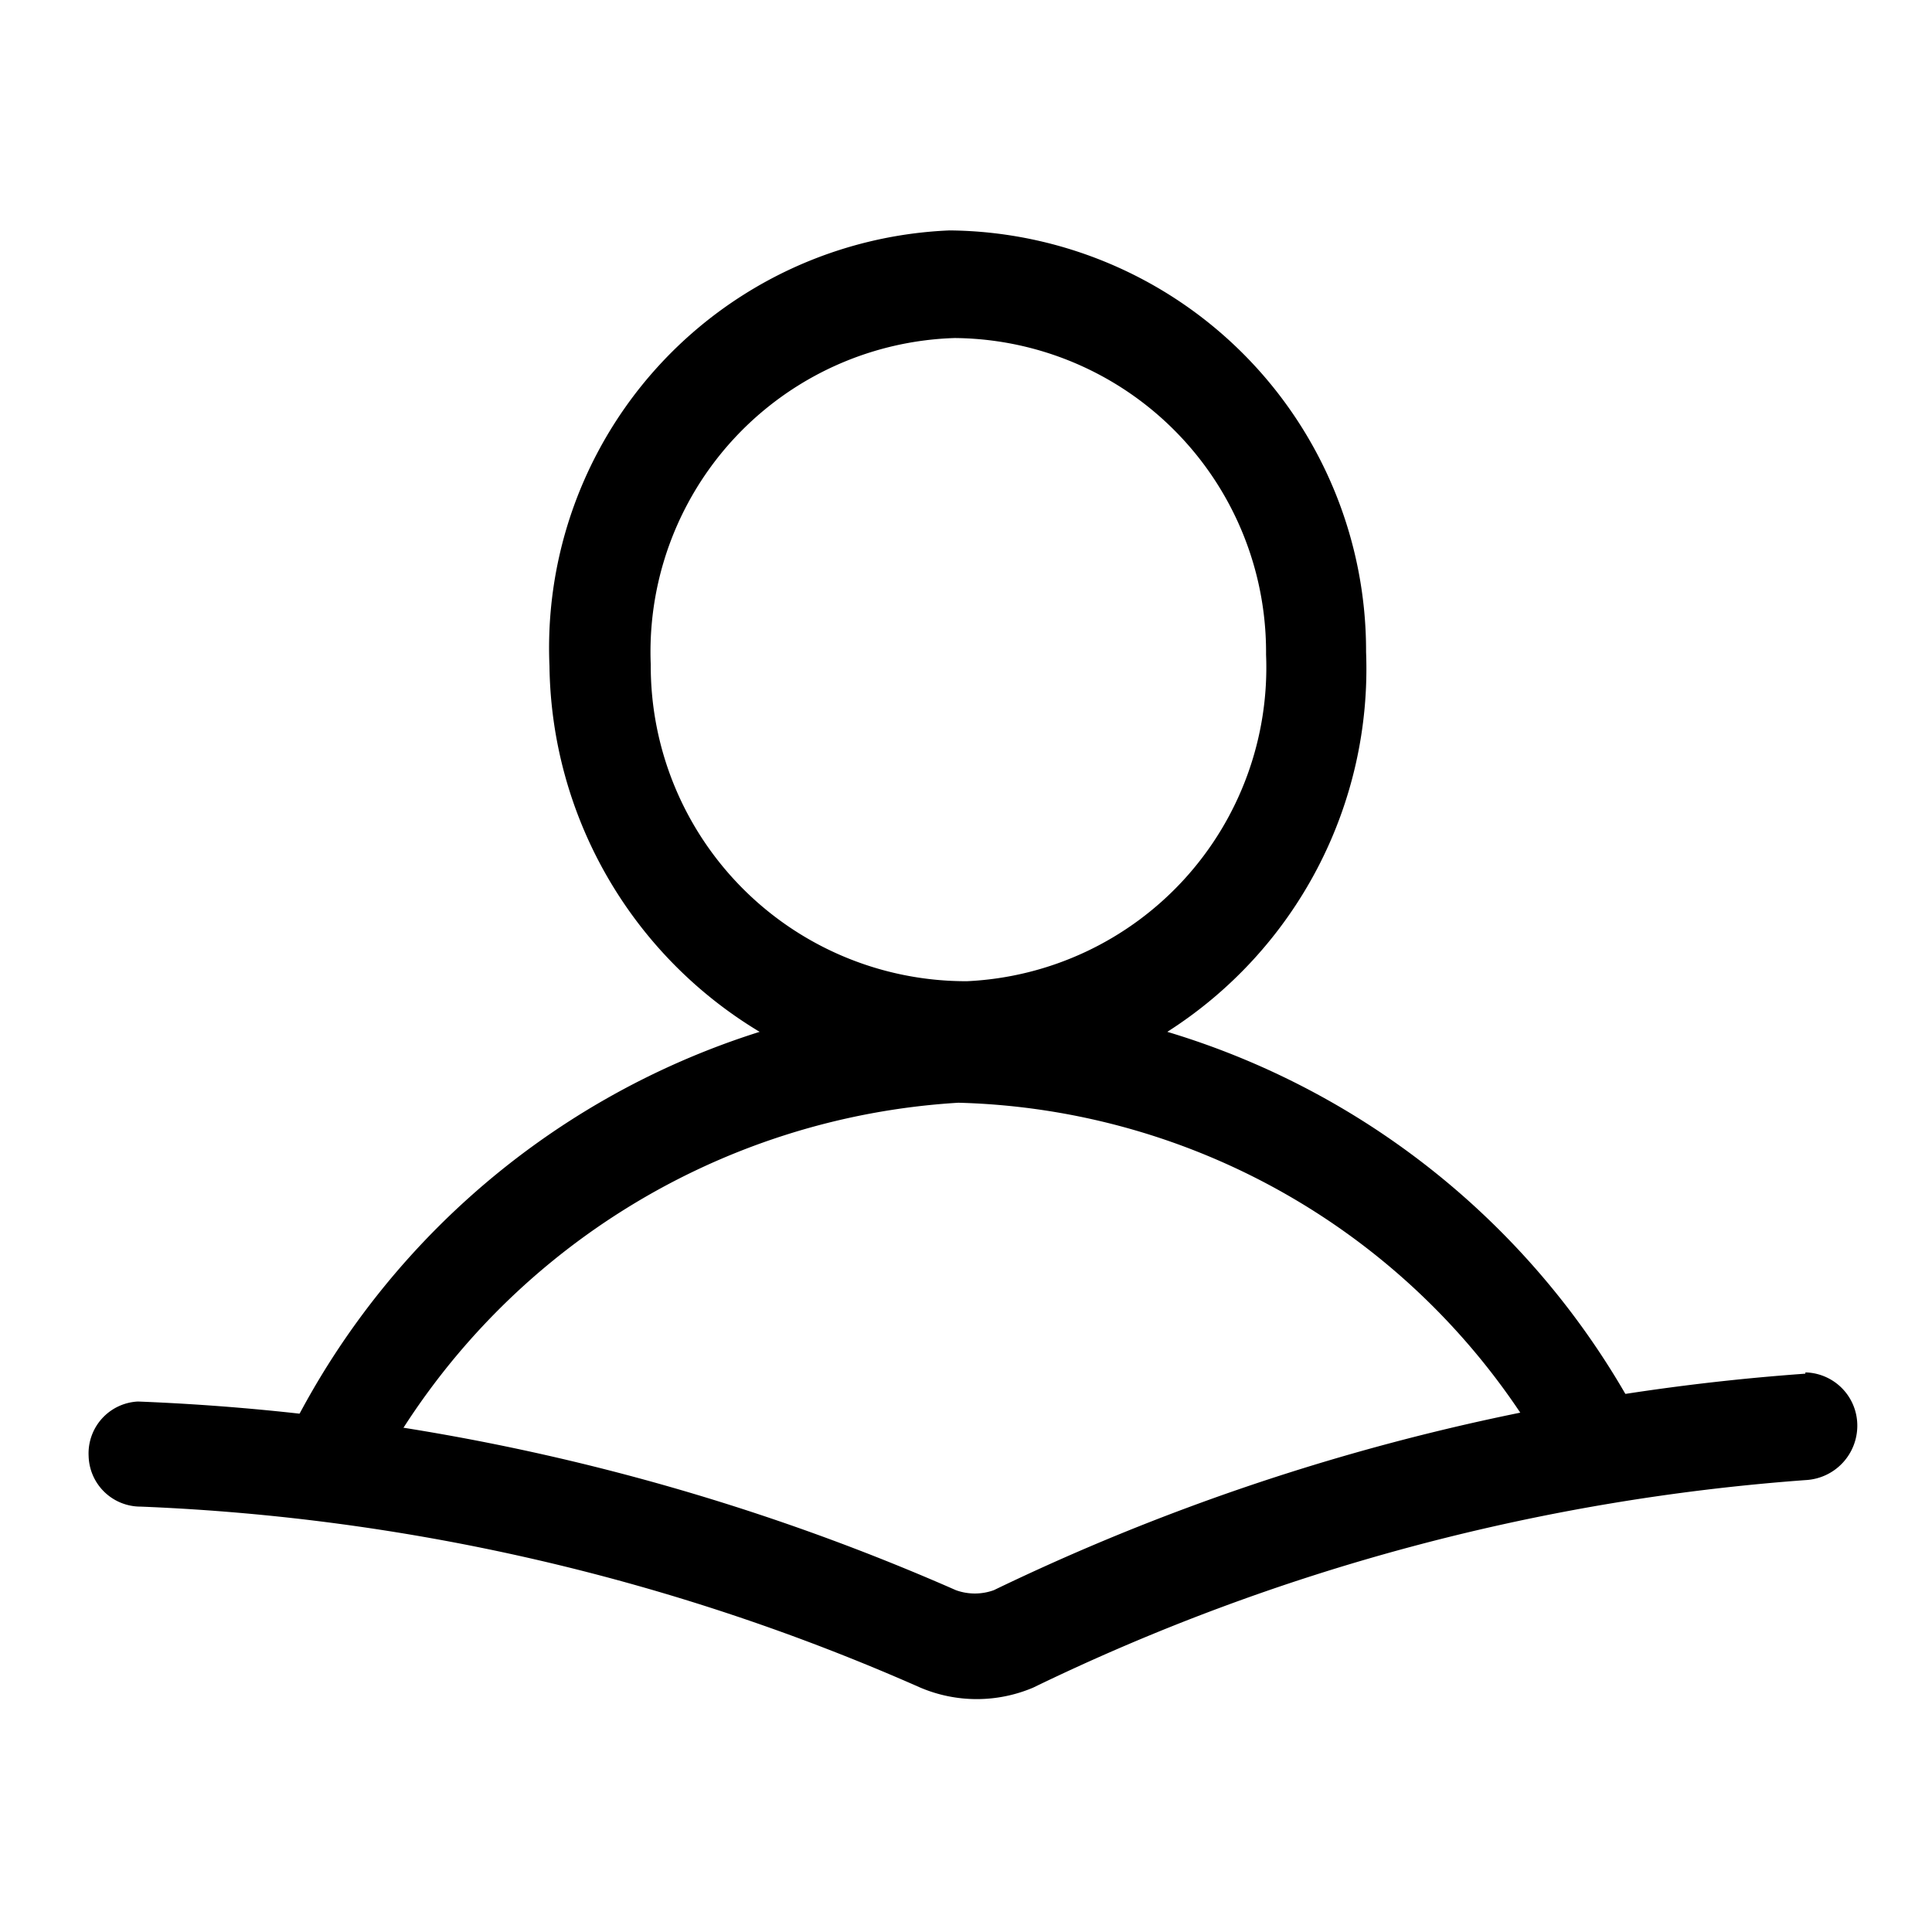
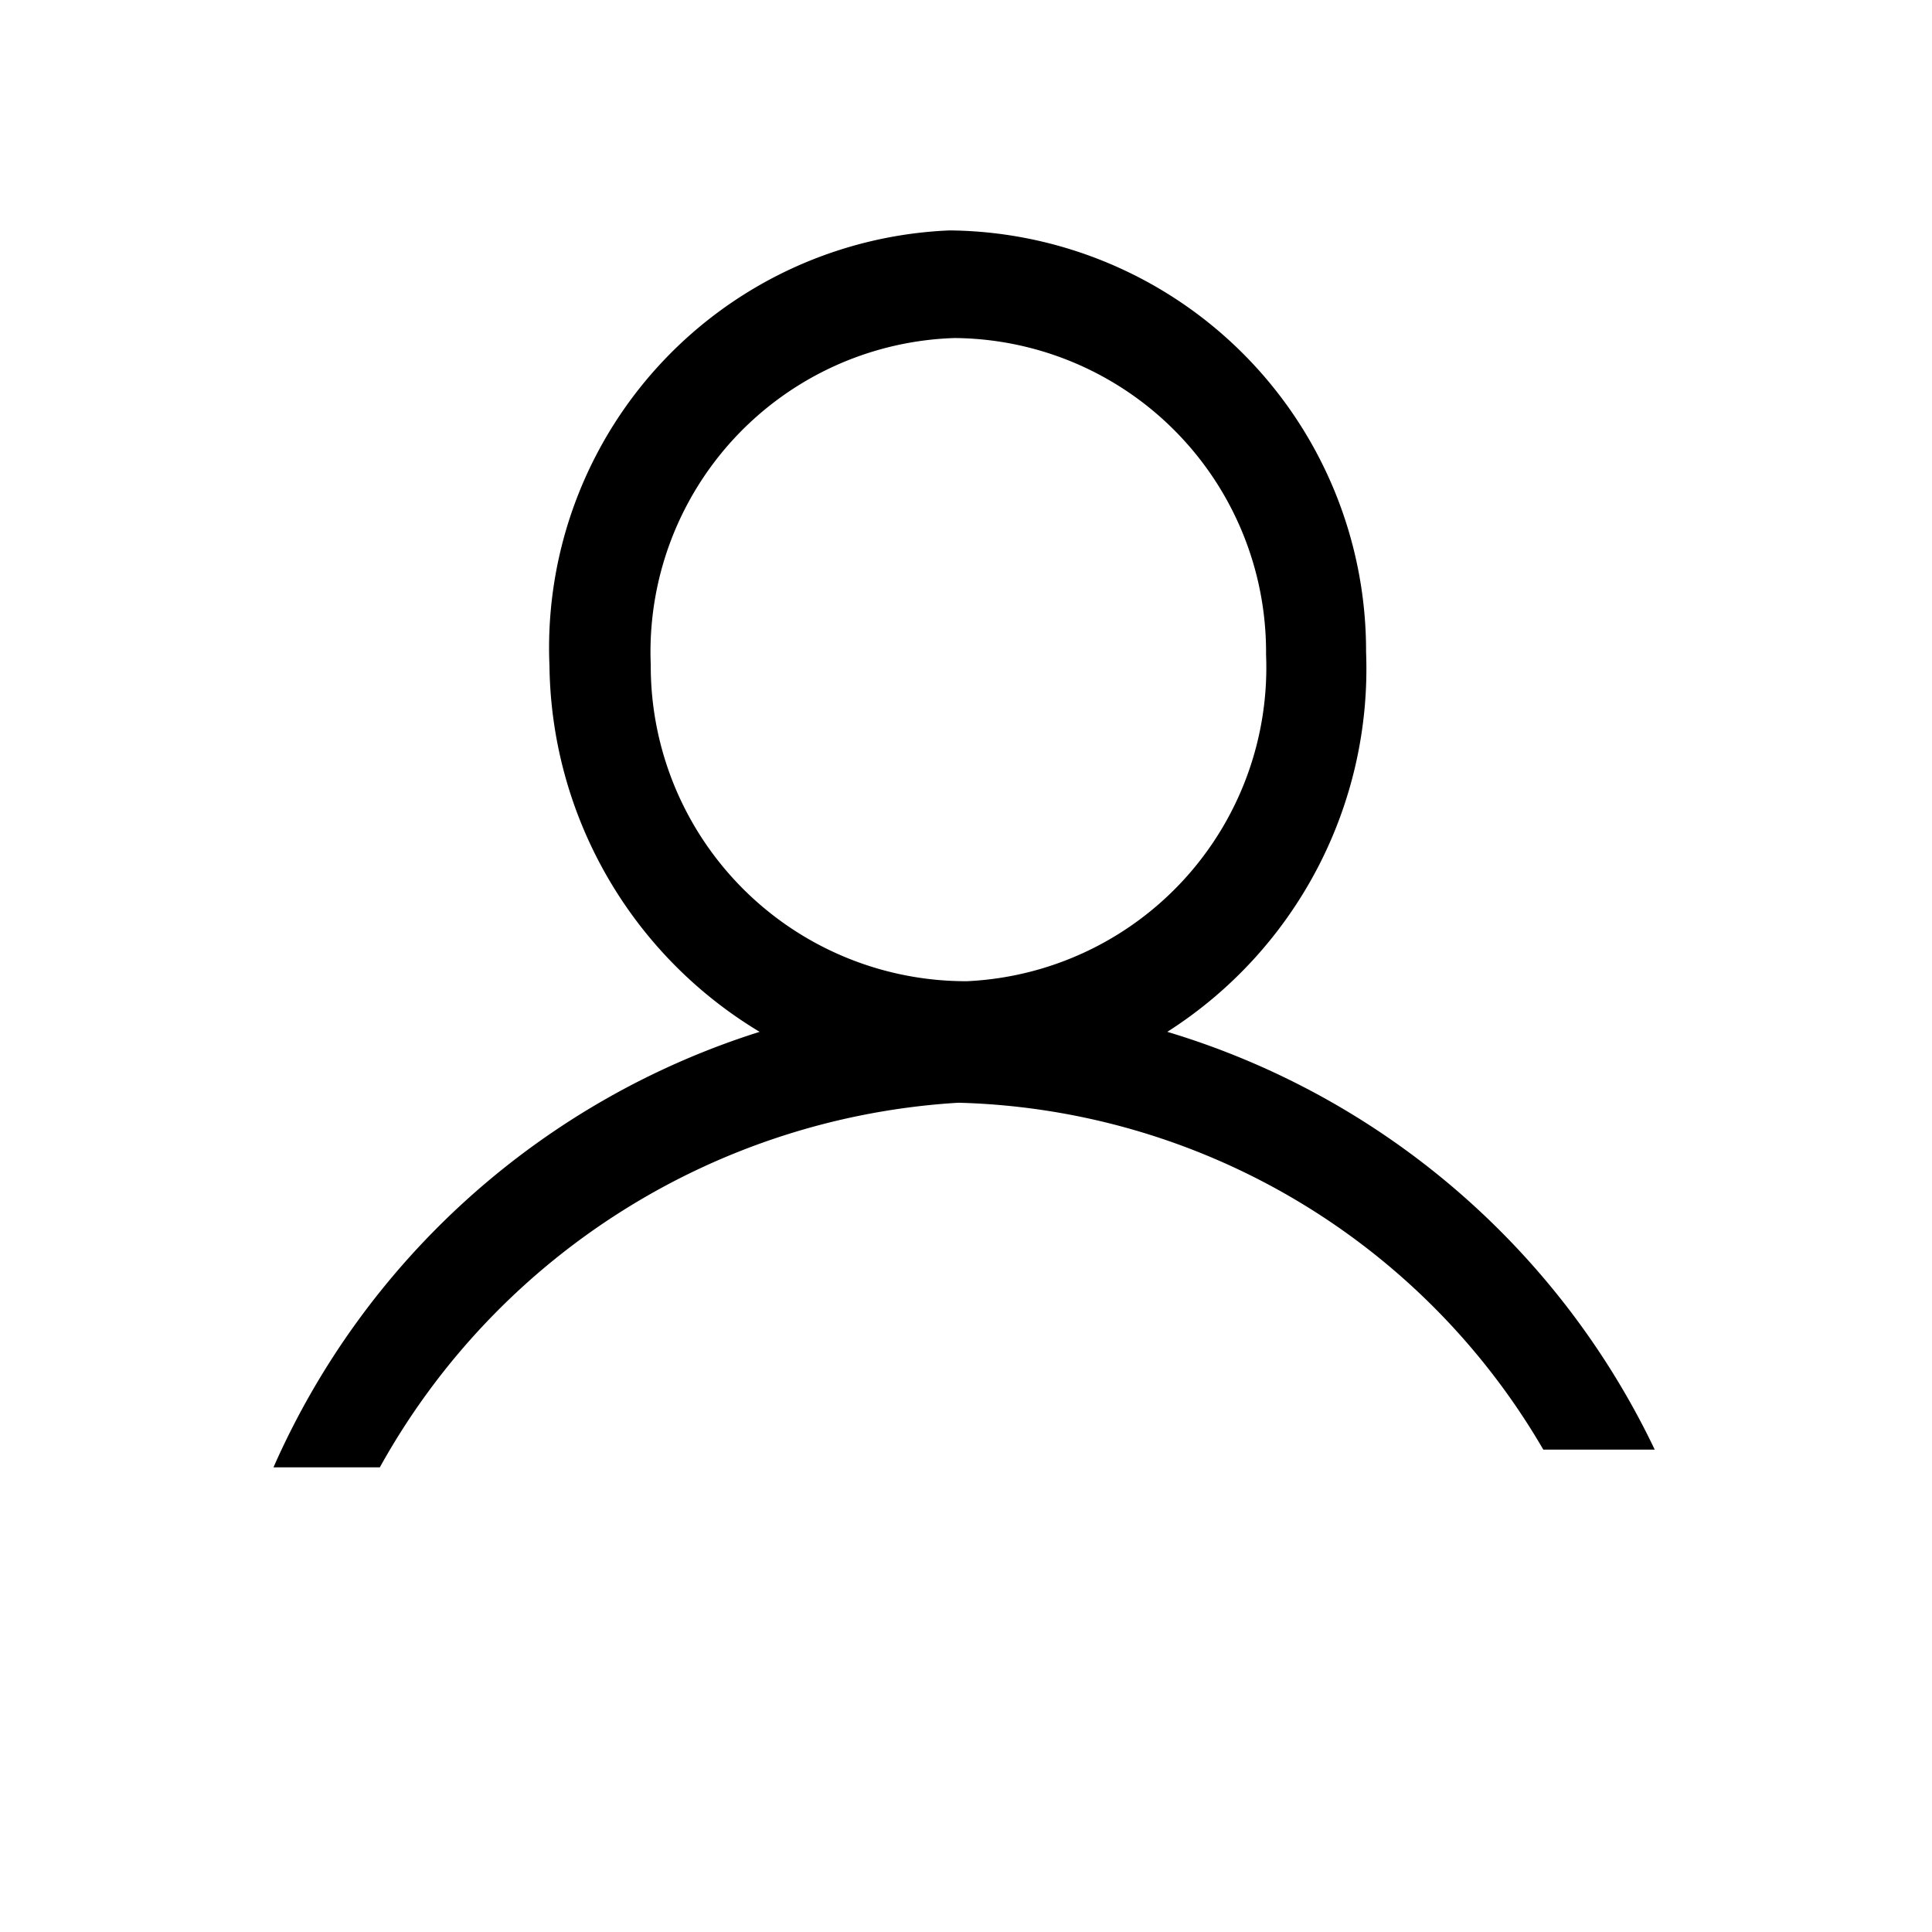
<svg xmlns="http://www.w3.org/2000/svg" viewBox="0 0 15.26 15.26">
  <defs>
    <style>.cls-1{fill:none;}</style>
  </defs>
  <title>资源 46</title>
  <g id="图层_2" data-name="图层 2">
    <g id="图层_1-2" data-name="图层 1">
-       <rect class="cls-1" x="0.13" y="0.13" width="15" height="15" transform="translate(-0.13 0.13) rotate(-1)" />
      <path d="M6,8.15A3.42,3.42,0,0,1,4.34,5.26,3.3,3.3,0,0,1,7.5,1.82a3.32,3.32,0,0,1,3.29,3.33,3.4,3.4,0,0,1-1.57,3,6.26,6.26,0,0,1,3.85,3.3l-.88,0A5.51,5.51,0,0,0,7.57,8.71,5.61,5.61,0,0,0,3,11.59H2.16A6.25,6.25,0,0,1,6,8.15Zm1.64-.4A2.48,2.48,0,0,0,10,5.17a2.48,2.48,0,0,0-2.46-2.5A2.48,2.48,0,0,0,5.14,5.25a2.49,2.49,0,0,0,2.47,2.5Z" />
-       <path d="M14.26,10.84a.42.42,0,0,1,.41.42.43.43,0,0,1-.4.43,16.78,16.78,0,0,0-6.11,1.64,1.14,1.14,0,0,1-.89,0,16.9,16.9,0,0,0-6.16-1.43A.41.41,0,0,1,.7,11.5a.41.41,0,0,1,.39-.43,17.77,17.77,0,0,1,6.46,1.49.44.44,0,0,0,.3,0,17.63,17.63,0,0,1,6.41-1.71Z" />
    </g>
  </g>
</svg>